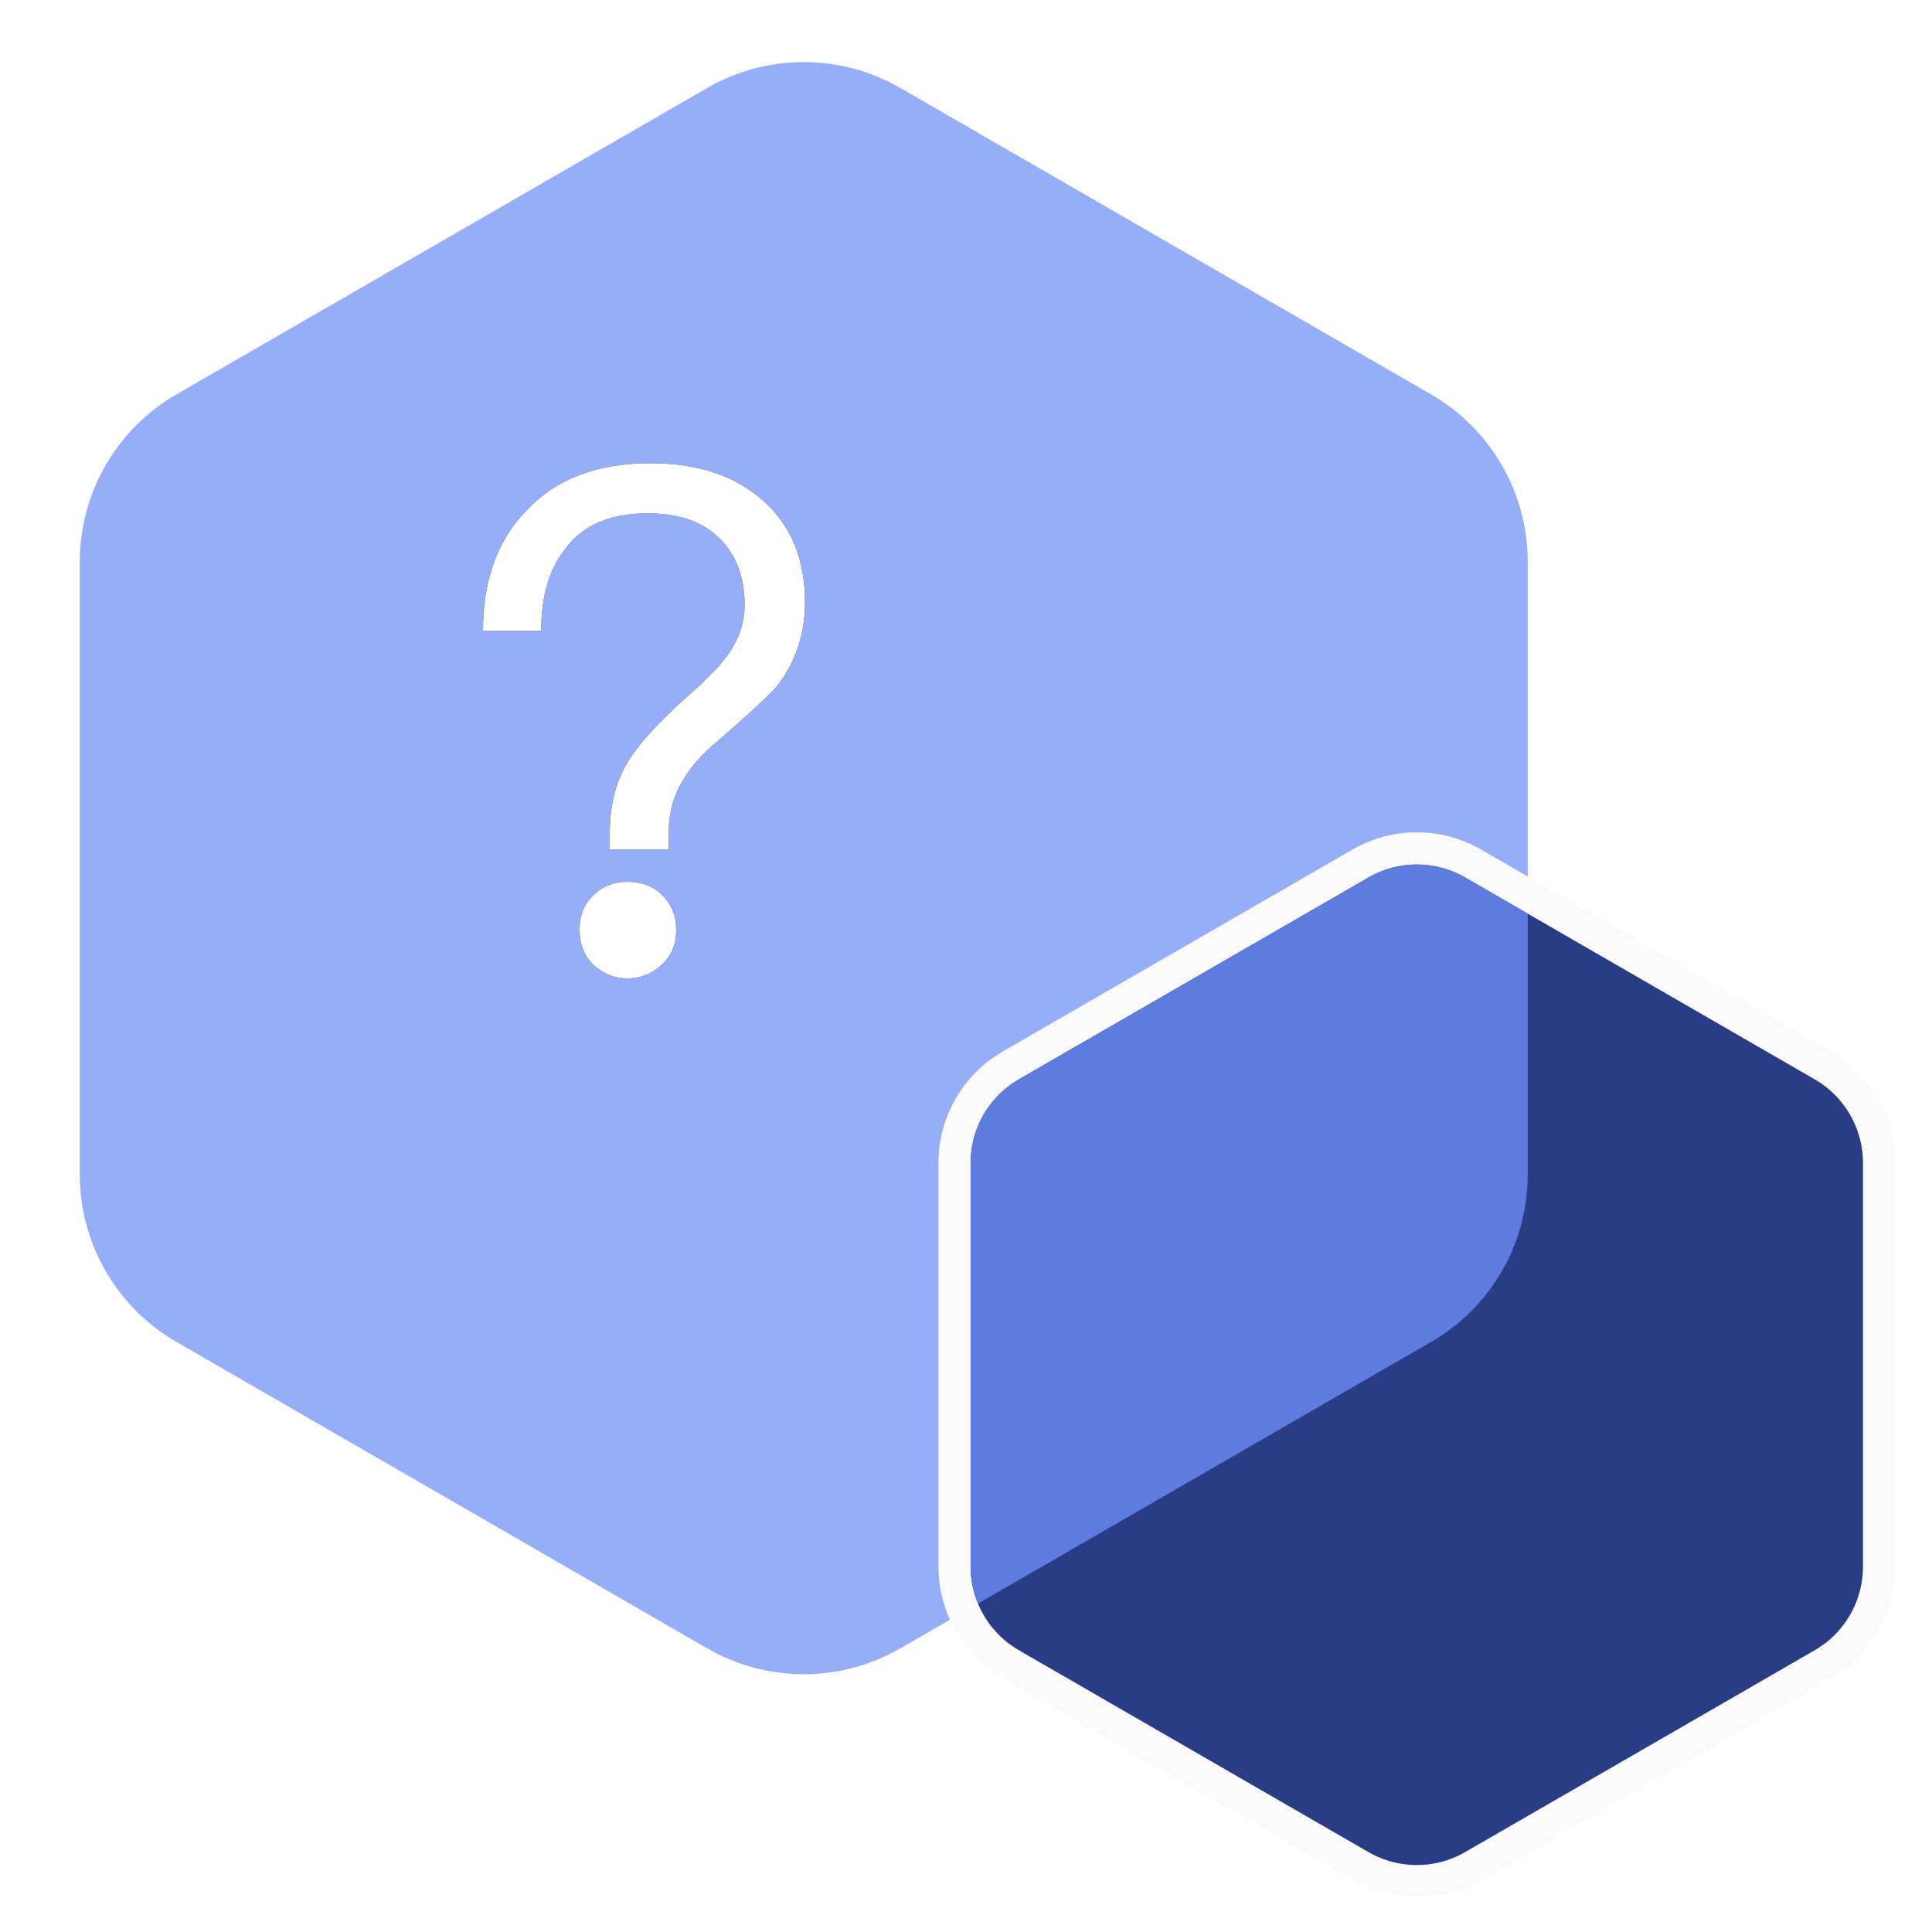
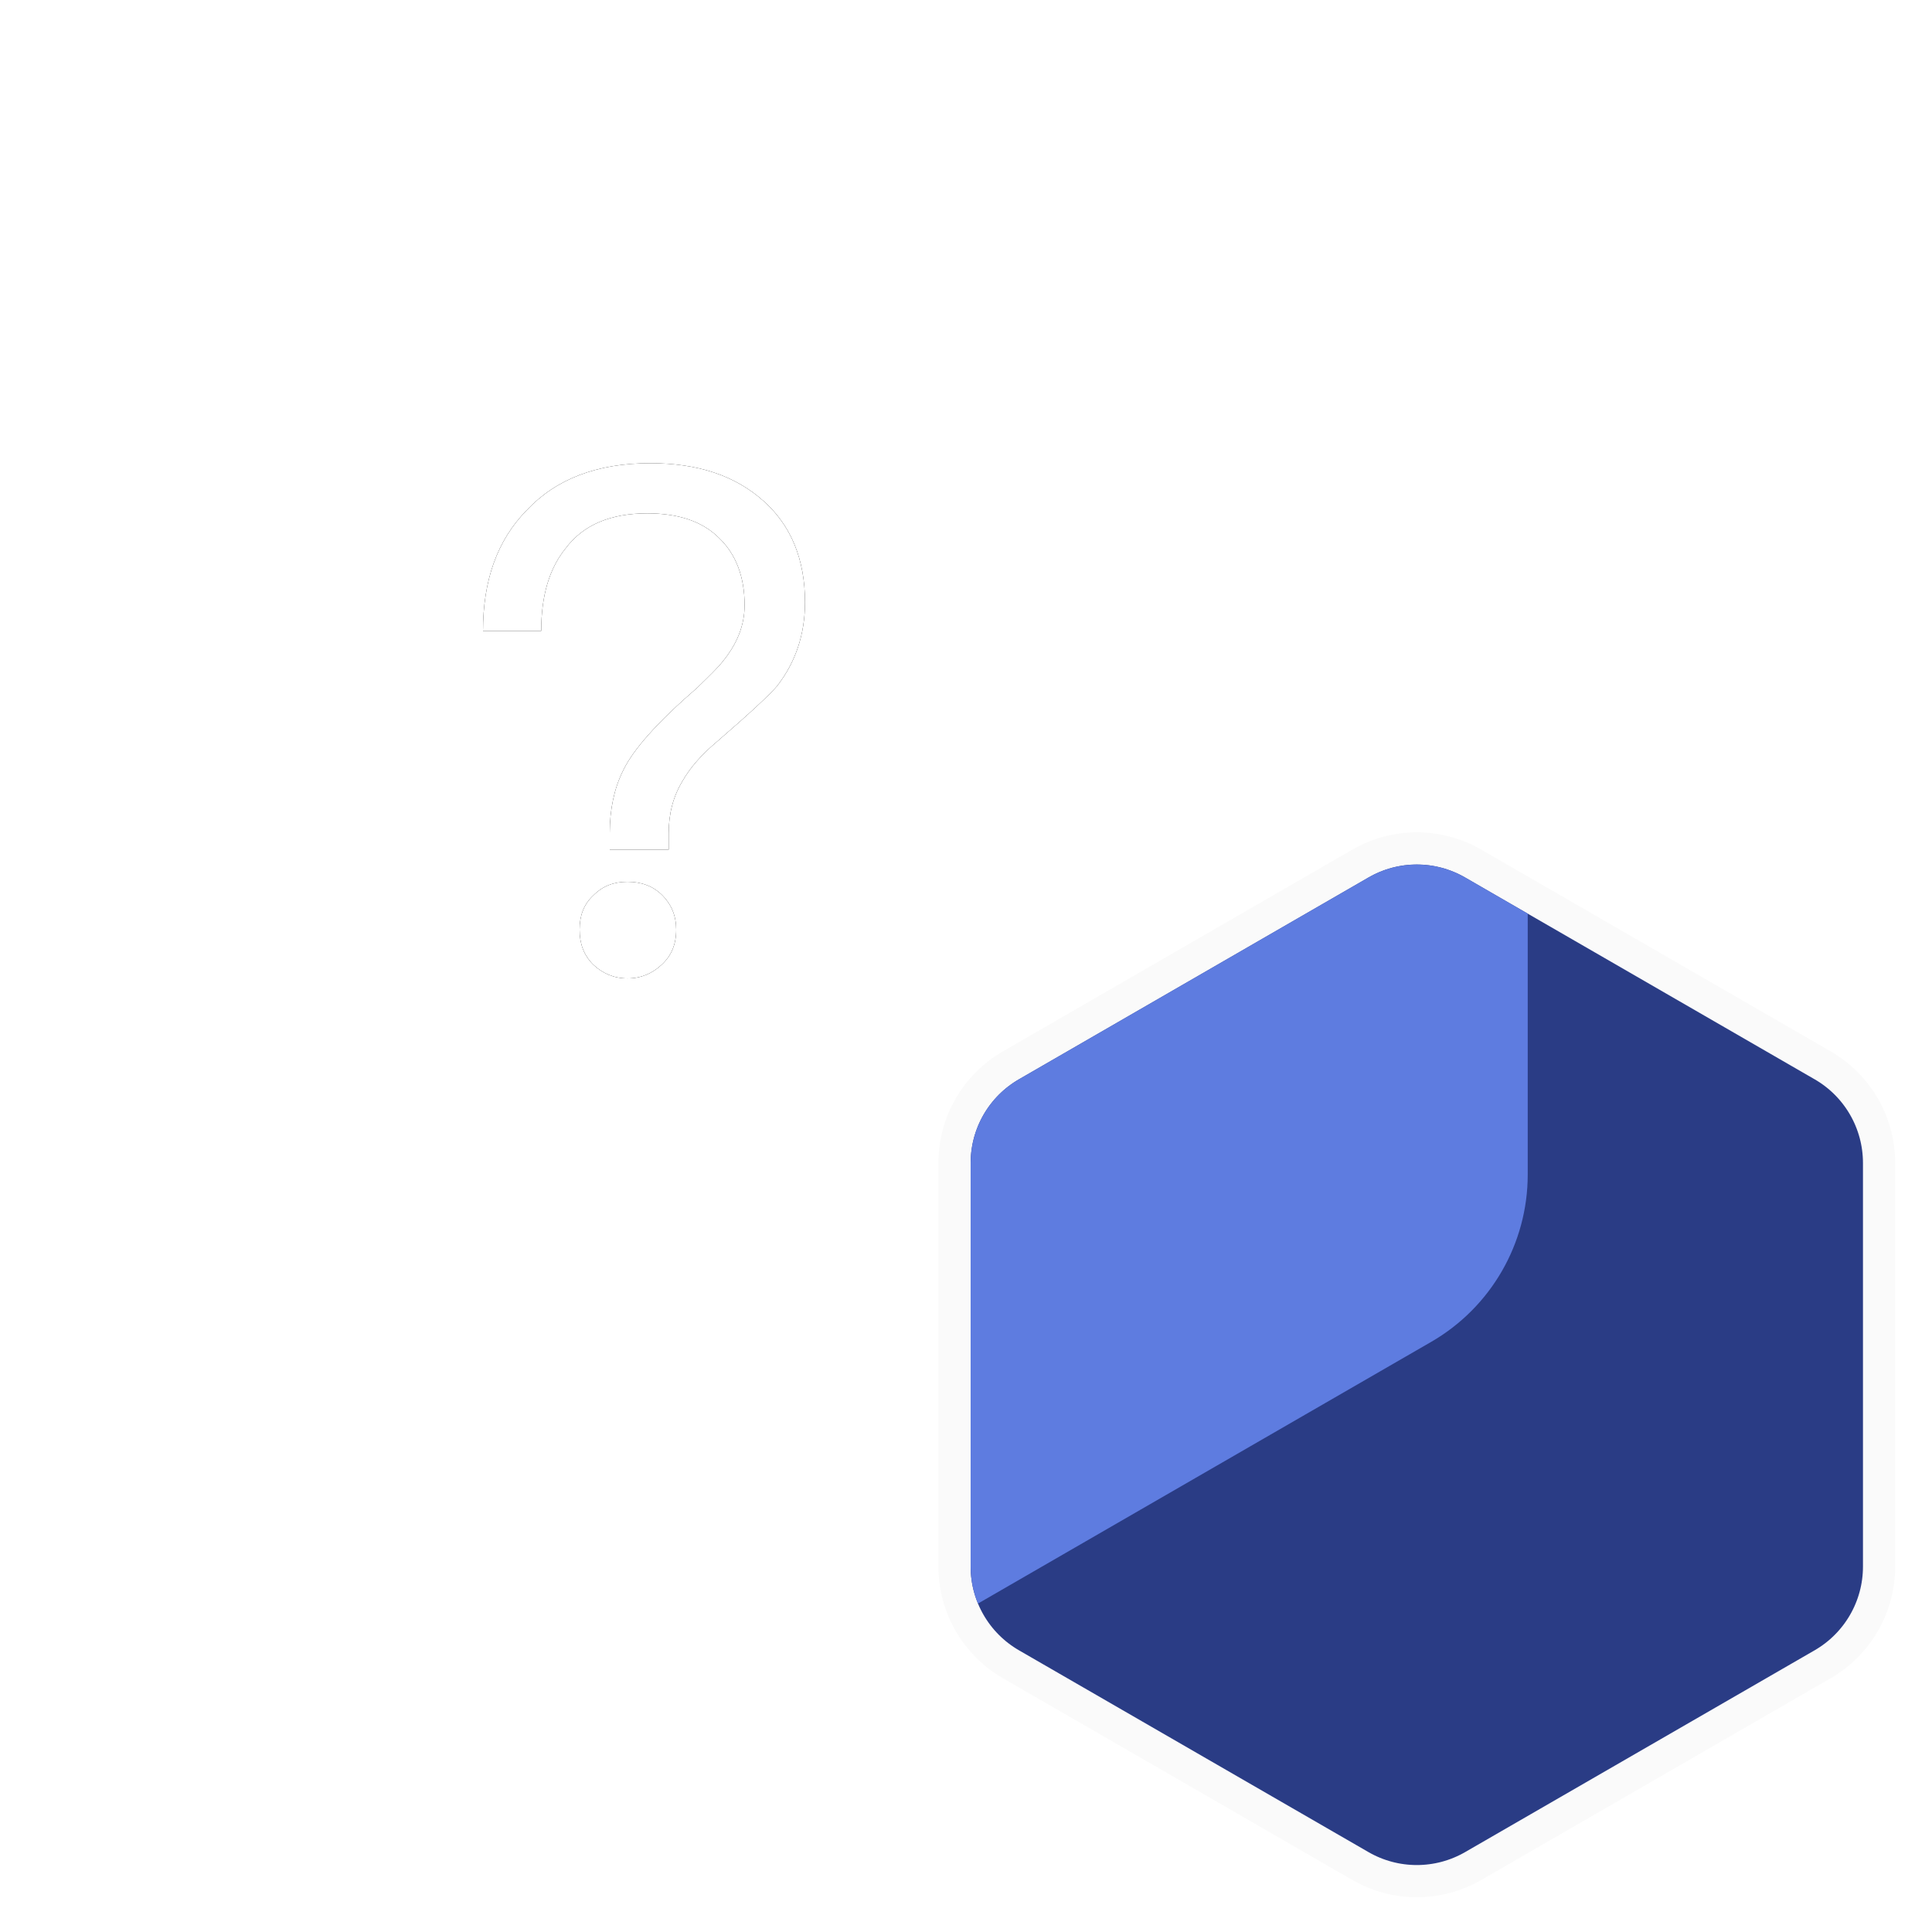
<svg xmlns="http://www.w3.org/2000/svg" xmlns:xlink="http://www.w3.org/1999/xlink" width="60px" height="60px" viewBox="0 0 60 60" version="1.1">
  <title>专题页图标-0727</title>
  <desc>Created with Sketch.</desc>
  <defs>
    <path d="M21.195,13.385 C22.659,13.385 23.826,13.763 24.719,14.565 C25.565,15.322 26,16.368 26,17.704 C26,18.706 25.703,19.574 25.13,20.309 C24.902,20.576 24.284,21.155 23.277,22.023 C22.773,22.446 22.43,22.847 22.201,23.247 C21.904,23.737 21.767,24.271 21.767,24.873 L21.767,25.385 L19.936,25.385 L19.936,24.873 C19.936,24.138 20.073,23.492 20.348,22.936 C20.668,22.268 21.423,21.422 22.659,20.353 C23.025,19.997 23.3,19.73 23.437,19.552 C23.895,18.995 24.124,18.416 24.124,17.793 C24.124,16.902 23.849,16.212 23.346,15.722 C22.819,15.188 22.064,14.943 21.103,14.943 C19.959,14.943 19.112,15.299 18.563,16.034 C18.059,16.657 17.808,17.503 17.808,18.594 L16,18.594 C16,17.036 16.435,15.789 17.35,14.854 C18.265,13.874 19.547,13.385 21.195,13.385 Z M20.488,26.385 C20.909,26.385 21.281,26.511 21.579,26.813 C21.851,27.09 22,27.443 22,27.872 C22,28.326 21.851,28.679 21.554,28.956 C21.256,29.233 20.909,29.385 20.488,29.385 C20.066,29.385 19.719,29.233 19.421,28.956 C19.124,28.654 19,28.301 19,27.872 C19,27.443 19.124,27.09 19.421,26.813 C19.719,26.511 20.066,26.385 20.488,26.385 Z" id="path-1" />
    <filter x="-240.0%" y="-150.0%" width="580.0%" height="400.0%" filterUnits="objectBoundingBox" id="filter-2">
      <feOffset dx="0" dy="0" in="SourceAlpha" result="shadowOffsetOuter1" />
      <feGaussianBlur stdDeviation="8" in="shadowOffsetOuter1" result="shadowBlurOuter1" />
      <feColorMatrix values="0 0 0 0 0.904   0 0 0 0 0.927   0 0 0 0 1  0 0 0 1 0" type="matrix" in="shadowBlurOuter1" result="shadowMatrixOuter1" />
      <feOffset dx="0" dy="0" in="SourceAlpha" result="shadowOffsetOuter2" />
      <feGaussianBlur stdDeviation="4.5" in="shadowOffsetOuter2" result="shadowBlurOuter2" />
      <feColorMatrix values="0 0 0 0 1   0 0 0 0 1   0 0 0 0 1  0 0 0 0.5 0" type="matrix" in="shadowBlurOuter2" result="shadowMatrixOuter2" />
      <feOffset dx="0" dy="0" in="SourceAlpha" result="shadowOffsetOuter3" />
      <feGaussianBlur stdDeviation="1" in="shadowOffsetOuter3" result="shadowBlurOuter3" />
      <feColorMatrix values="0 0 0 0 1   0 0 0 0 1   0 0 0 0 1  0 0 0 1 0" type="matrix" in="shadowBlurOuter3" result="shadowMatrixOuter3" />
      <feMerge>
        <feMergeNode in="shadowMatrixOuter1" />
        <feMergeNode in="shadowMatrixOuter2" />
        <feMergeNode in="shadowMatrixOuter3" />
      </feMerge>
    </filter>
  </defs>
  <g id="页面-1" stroke="none" stroke-width="1" fill="none" fill-rule="evenodd">
    <g id="专题页图标-0727" transform="translate(-68, -746)">
      <g id="编组-3备份" transform="translate(62, 468)">
        <g id="编组-9" transform="translate(5, 279)">
-           <path d="M28.962,1.732 L45.445,11.249 C47.301,12.321 48.445,14.301 48.445,16.445 L48.445,35.478 C48.445,37.622 47.301,39.603 45.445,40.674 L28.962,50.191 C27.105,51.263 24.818,51.263 22.962,50.191 L6.478,40.674 C4.622,39.603 3.478,37.622 3.478,35.478 L3.478,16.445 C3.478,14.301 4.622,12.321 6.478,11.249 L22.962,1.732 C24.818,0.66 27.105,0.66 28.962,1.732 Z" id="多边形" fill="#96ADFA" />
          <path d="M46.75,25.818 L57.606,32.086 C58.689,32.711 59.356,33.866 59.356,35.117 L59.356,47.653 C59.356,48.903 58.689,50.058 57.606,50.684 L46.75,56.952 C45.667,57.577 44.333,57.577 43.25,56.952 L32.394,50.684 C31.311,50.058 30.644,48.903 30.644,47.653 L30.644,35.117 C30.644,33.866 31.311,32.711 32.394,32.086 L43.25,25.818 C44.333,25.192 45.667,25.192 46.75,25.818 Z" id="多边形复制" stroke="#FAFAFA" fill="#2A3C85" />
          <path d="M48.445,27.374 L48.445,35.478 C48.445,37.622 47.301,39.603 45.445,40.674 L31.372,48.8 C31.223,48.442 31.144,48.053 31.144,47.653 L31.144,35.117 C31.144,34.045 31.715,33.054 32.644,32.519 L43.5,26.251 C44.428,25.715 45.572,25.715 46.5,26.251 L48.445,27.374 Z" id="形状结合" fill="#5E7CE0" />
          <g id="？">
            <use fill="black" fill-opacity="1" filter="url(#filter-2)" xlink:href="#path-1" />
            <use fill="#FFFFFF" fill-rule="evenodd" xlink:href="#path-1" />
          </g>
        </g>
      </g>
    </g>
  </g>
</svg>